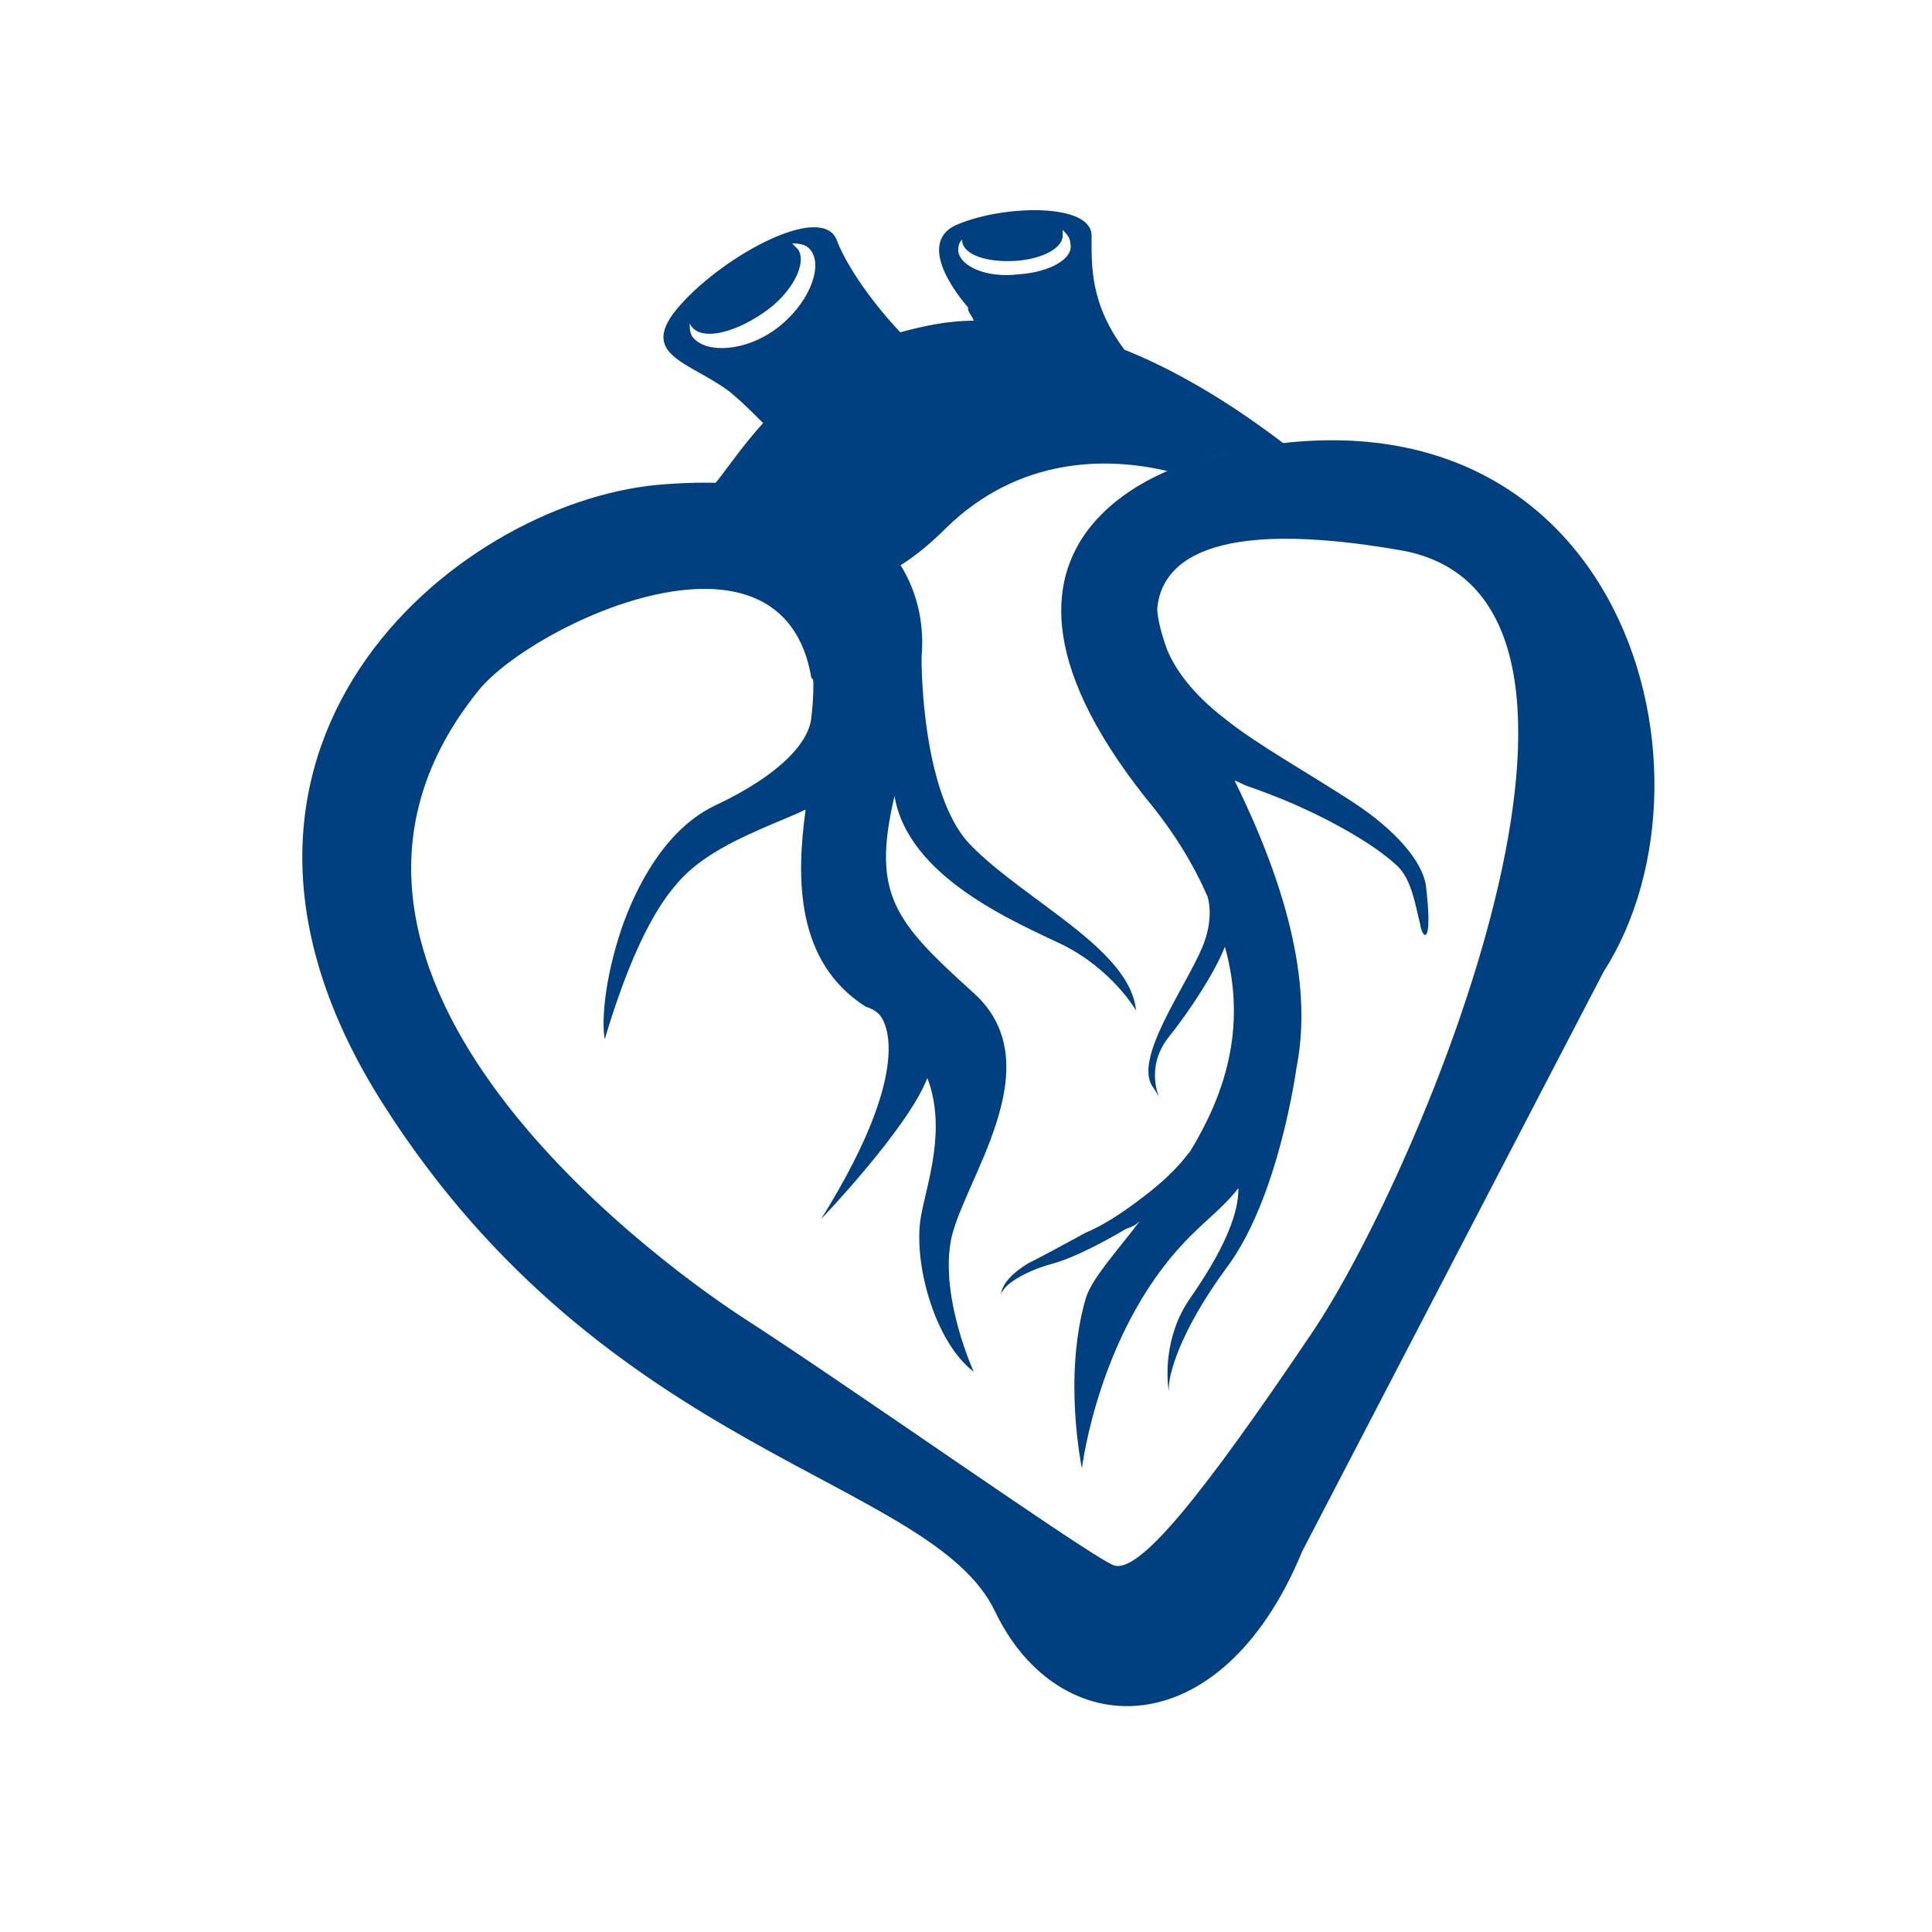
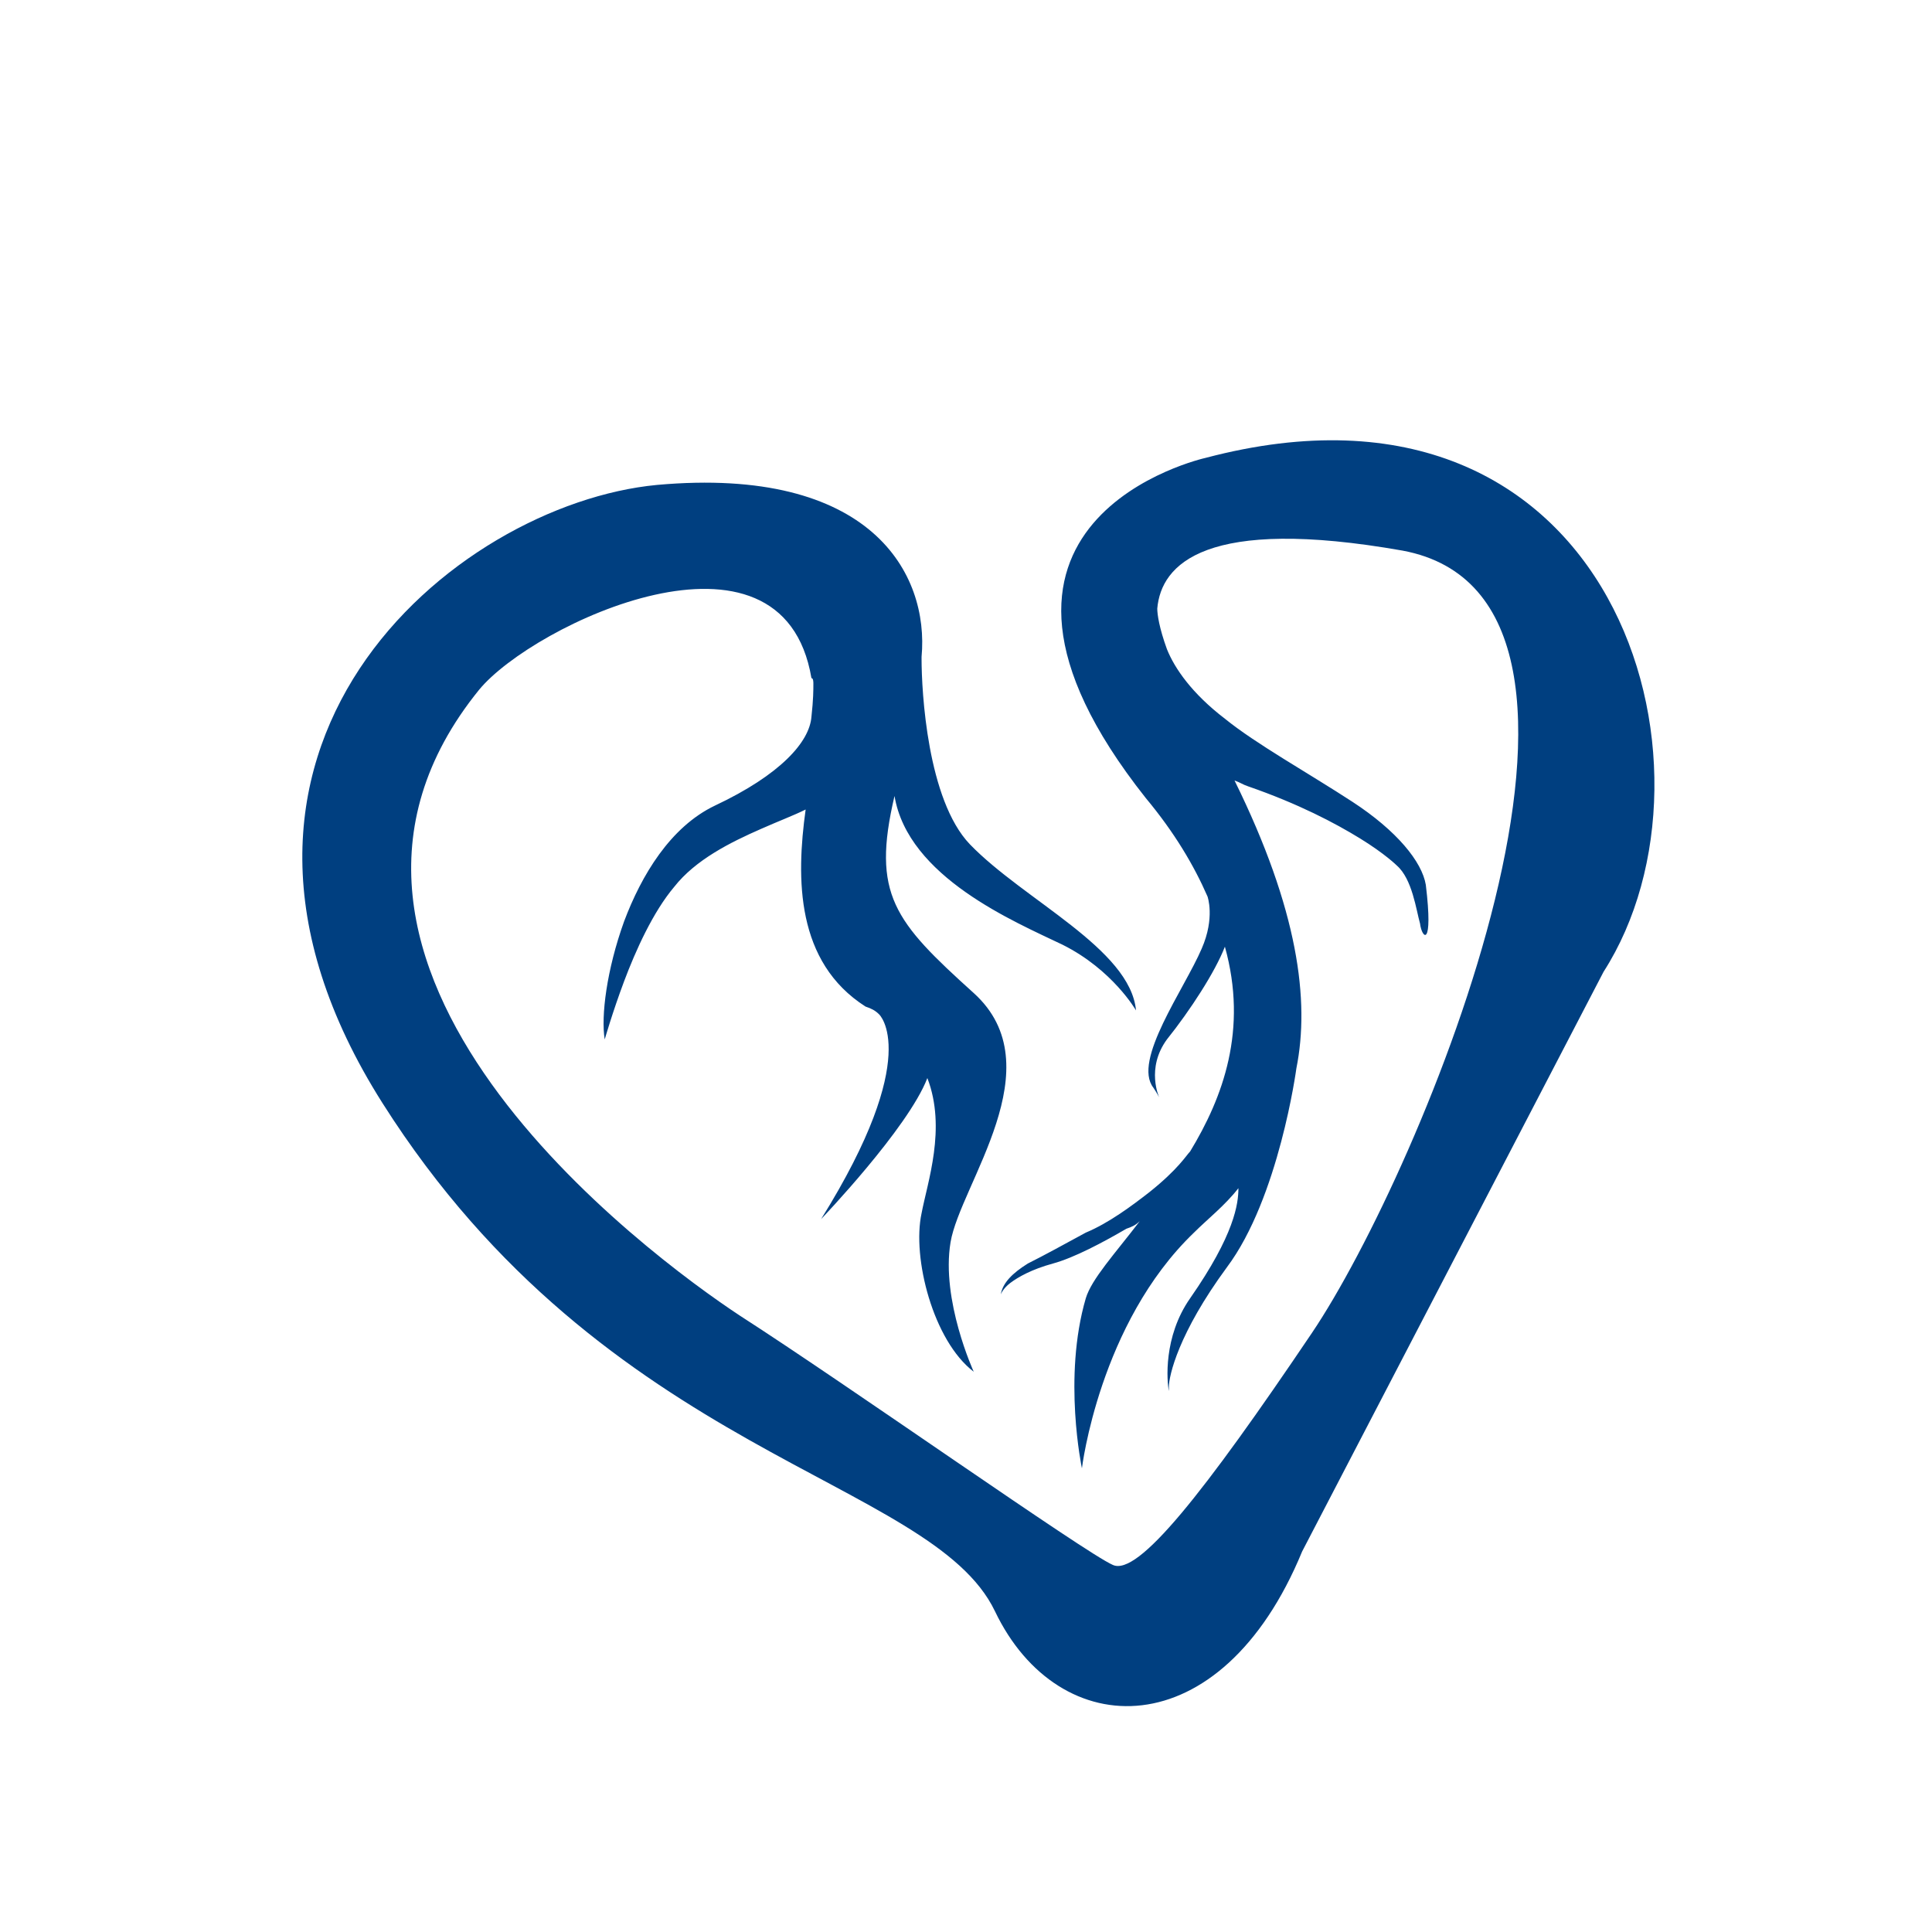
<svg xmlns="http://www.w3.org/2000/svg" version="1.1" id="Capa_1" x="0px" y="0px" viewBox="0 0 100 100" enable-background="new 0 0 100 100" xml:space="preserve">
  <g>
-     <path fill="#003F80" d="M40.2,17c1.6-1.2,2.4-3.1,1.8-4c-0.2-0.3-0.5-0.4-1-0.4c0.1,0.1,0.2,0.2,0.3,0.3c0.5,0.7-0.3,2.3-1.8,3.3   c-1.6,1.1-3.2,1.4-3.7,0.7c0,0-0.1-0.1-0.1-0.2c0,0.3,0,0.6,0.2,0.8C36.6,18.3,38.6,18.2,40.2,17z M52.7,14.2   c1.6-0.1,2.9-0.8,2.7-1.6c0-0.3-0.2-0.5-0.4-0.7C55,12,55,12,55,12.1c0.1,0.7-1,1.3-2.4,1.4c-1.5,0.1-2.7-0.3-2.8-1v-0.1   c-0.2,0.2-0.2,0.4-0.2,0.6C49.7,13.8,51.1,14.4,52.7,14.2z M39.5,21.9c-0.6-0.6-1.1-1.1-1.7-1.6c-2.1-1.6-4.9-1.9-2.6-4.5   s7.3-5.3,8.1-3.4c0.4,1.1,1.6,3,3.3,4.8c1.1-0.3,2.4-0.6,3.8-0.6c-0.1-0.3-0.3-0.4-0.3-0.7c0,0-3-3.3-0.5-4.3   c2.4-1,6.9-1.1,6.9,0.6c0,1.5-0.1,3.5,1.7,5.9c2.5,1,5.3,2.6,8.3,4.9c-1.2,0.2-2.6,0.3-4,0.7c0,0-0.9,0.2-2,0.7   c-3.3-0.8-7.8-0.7-11.5,2.9c-1,1-1.9,1.7-2.8,2.2c-1.4-2.3-4.3-4-9.5-4.1C37.5,24.5,38.3,23.2,39.5,21.9z" />
    <path fill="#003F80" d="M59.5,61.7c1.5-1.2,1.9-1.9,2.1-2.1l0,0c1.7-2.8,3-6.3,1.8-10.6c-0.5,1.3-1.8,3.3-3,4.8   c-1.1,1.5-0.4,3-0.4,3s-0.1-0.2-0.3-0.5c-1.1-1.4,1.6-5.1,2.5-7.2c0.7-1.6,0.3-2.7,0.3-2.7c-0.7-1.6-1.7-3.3-3.2-5.1   c-11.4-14.4,3.1-17.6,3.1-17.6C83.6,18.1,89.8,39.7,83,50.3l-15.6,30c-4.2,10.2-12.6,10-15.9,3.1c-3.3-6.9-20.1-8-31.7-26.3   s3.7-31,14.2-32c11.1-1,14.1,4.6,13.7,8.9v0.1c0,1.7,0.3,7.3,2.5,9.6c2.8,2.9,8.3,5.4,8.6,8.6c0,0-1.2-2.1-3.8-3.4   c-2.5-1.2-8-3.5-8.7-7.7c-1.2,5.1,0,6.5,4.1,10.2c4.2,3.8-0.7,9.9-1.2,12.9c-0.5,3,1.2,6.7,1.2,6.7c-2.1-1.6-3.2-5.9-2.7-8.2   c0.3-1.6,1.3-4.4,0.3-7c-1,2.6-5.5,7.3-5.5,7.3c5.3-8.5,3-10.6,3-10.6c-0.2-0.2-0.4-0.3-0.7-0.4c-3.6-2.3-3.6-6.6-3.1-10.2   c-0.6,0.3-1.4,0.6-2.3,1c-1.6,0.7-3.4,1.6-4.5,3c-1.1,1.3-2,3.3-2.6,4.9c-0.6,1.6-1,3-1,3c-0.2-1.2,0.1-3.6,1-6.1   c0.9-2.4,2.4-4.9,4.7-6c3.4-1.6,4.9-3.3,5-4.6c0.1-0.9,0.1-1.4,0.1-1.7c0-0.1,0-0.3-0.1-0.3c-1.5-8.9-14.4-2.8-17.2,0.6   C13.2,50,33.6,65,38.3,68.1c5.6,3.6,17.9,12.3,19.3,12.9c1.3,0.6,4.7-3.7,10.3-12s18.1-38,4.7-40.5c-10.2-1.8-12.5,0.7-12.7,3   c0,0.3,0.1,1,0.5,2.1c0.4,1,1.3,2.3,3,3.6c1.6,1.3,4.3,2.8,6.6,4.3c2.3,1.5,3.6,3.1,3.8,4.3c0.4,3.3-0.2,2.8-0.3,2   c-0.2-0.7-0.4-2.3-1.2-3c0,0-0.6-0.6-1.9-1.4c-1.3-0.8-3.2-1.8-5.8-2.7c-0.3-0.1-0.4-0.2-0.7-0.3c3.3,6.7,3.9,11.4,3.2,14.9   c0,0-0.9,6.7-3.6,10.3c-2.5,3.4-3,5.6-3,6.2c0,0.1,0,0.1,0,0.1V72c-0.1-0.5-0.3-2.8,1.1-4.8c2.3-3.3,2.5-4.9,2.5-5.7   c-0.7,0.9-1.6,1.6-2.3,2.3C56.9,68.5,56,76,56,76s-1-4.7,0.2-8.8c0.3-1,1.5-2.3,2.8-4c-0.2,0.2-0.4,0.3-0.7,0.4   c-1.2,0.7-2.7,1.5-3.8,1.8c-1.1,0.3-1.8,0.7-2.2,1S51.8,67,51.8,67c0.1-0.6,0.6-1.1,1.4-1.6c0.8-0.4,1.9-1,3-1.6   C57.4,63.3,58.6,62.4,59.5,61.7z" />
    <path d="M61.6,59.6L61.6,59.6L61.6,59.6z" />
  </g>
</svg>